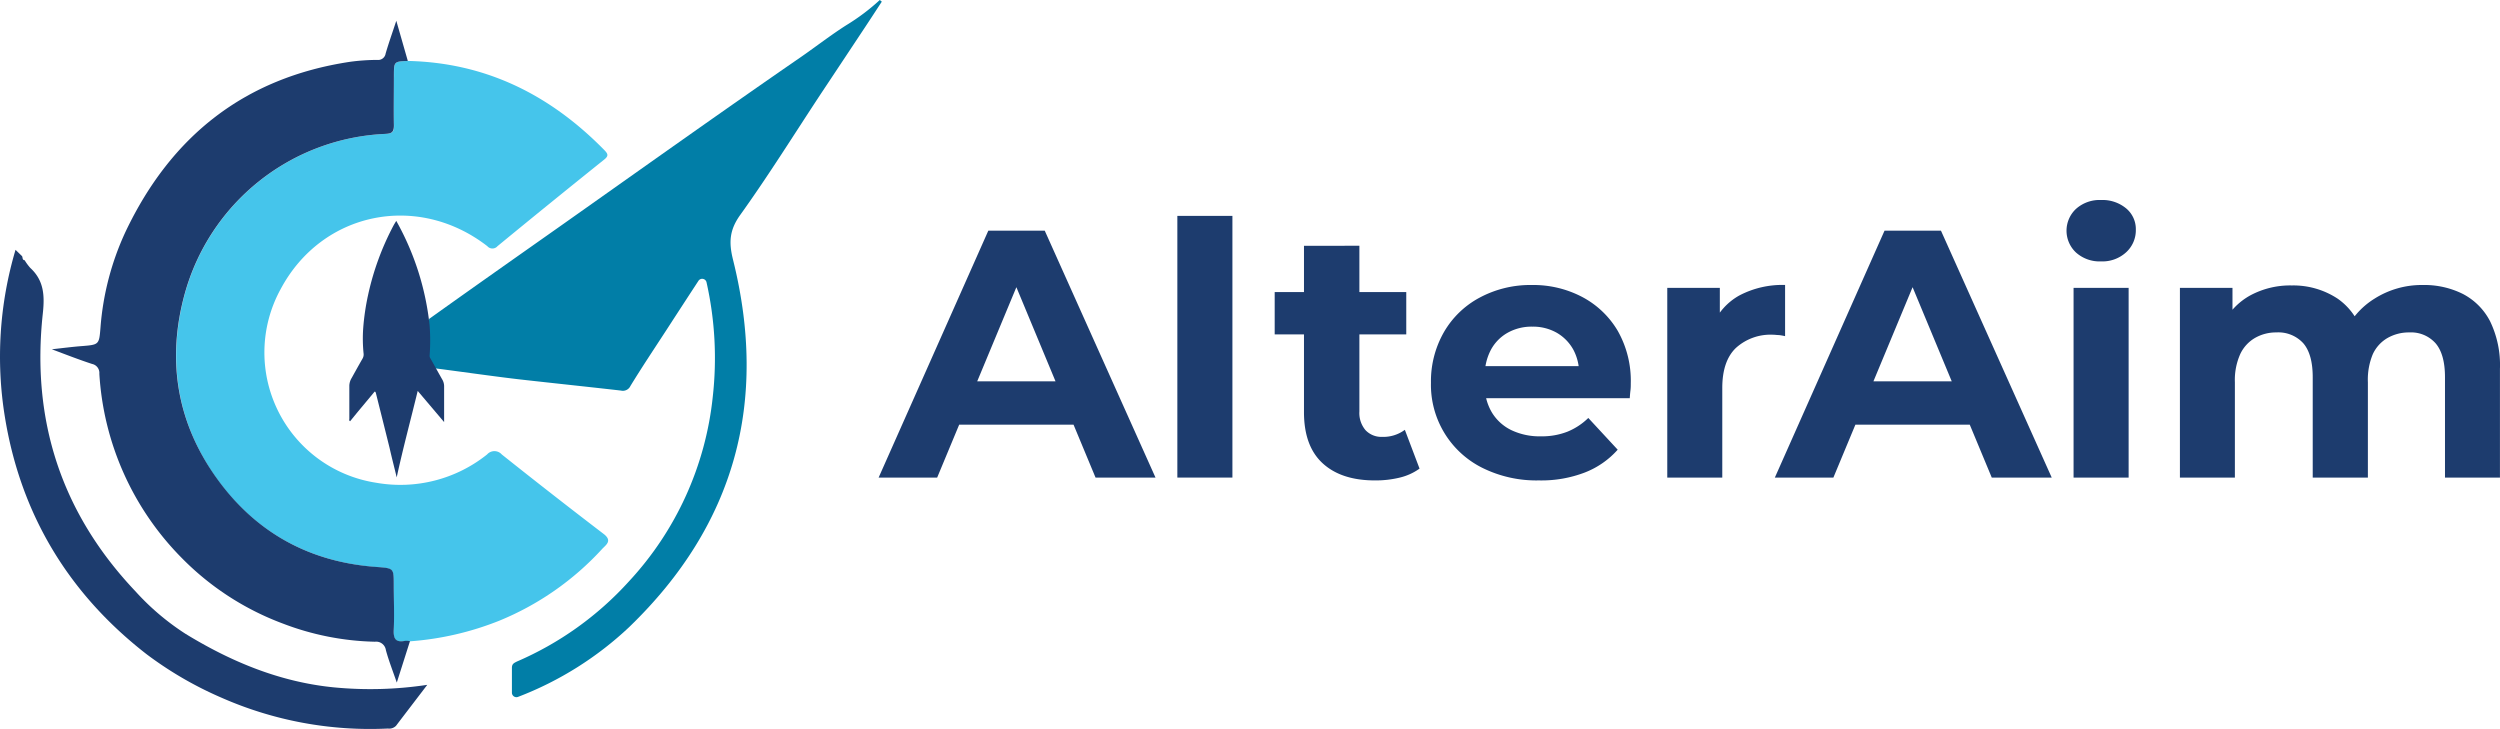
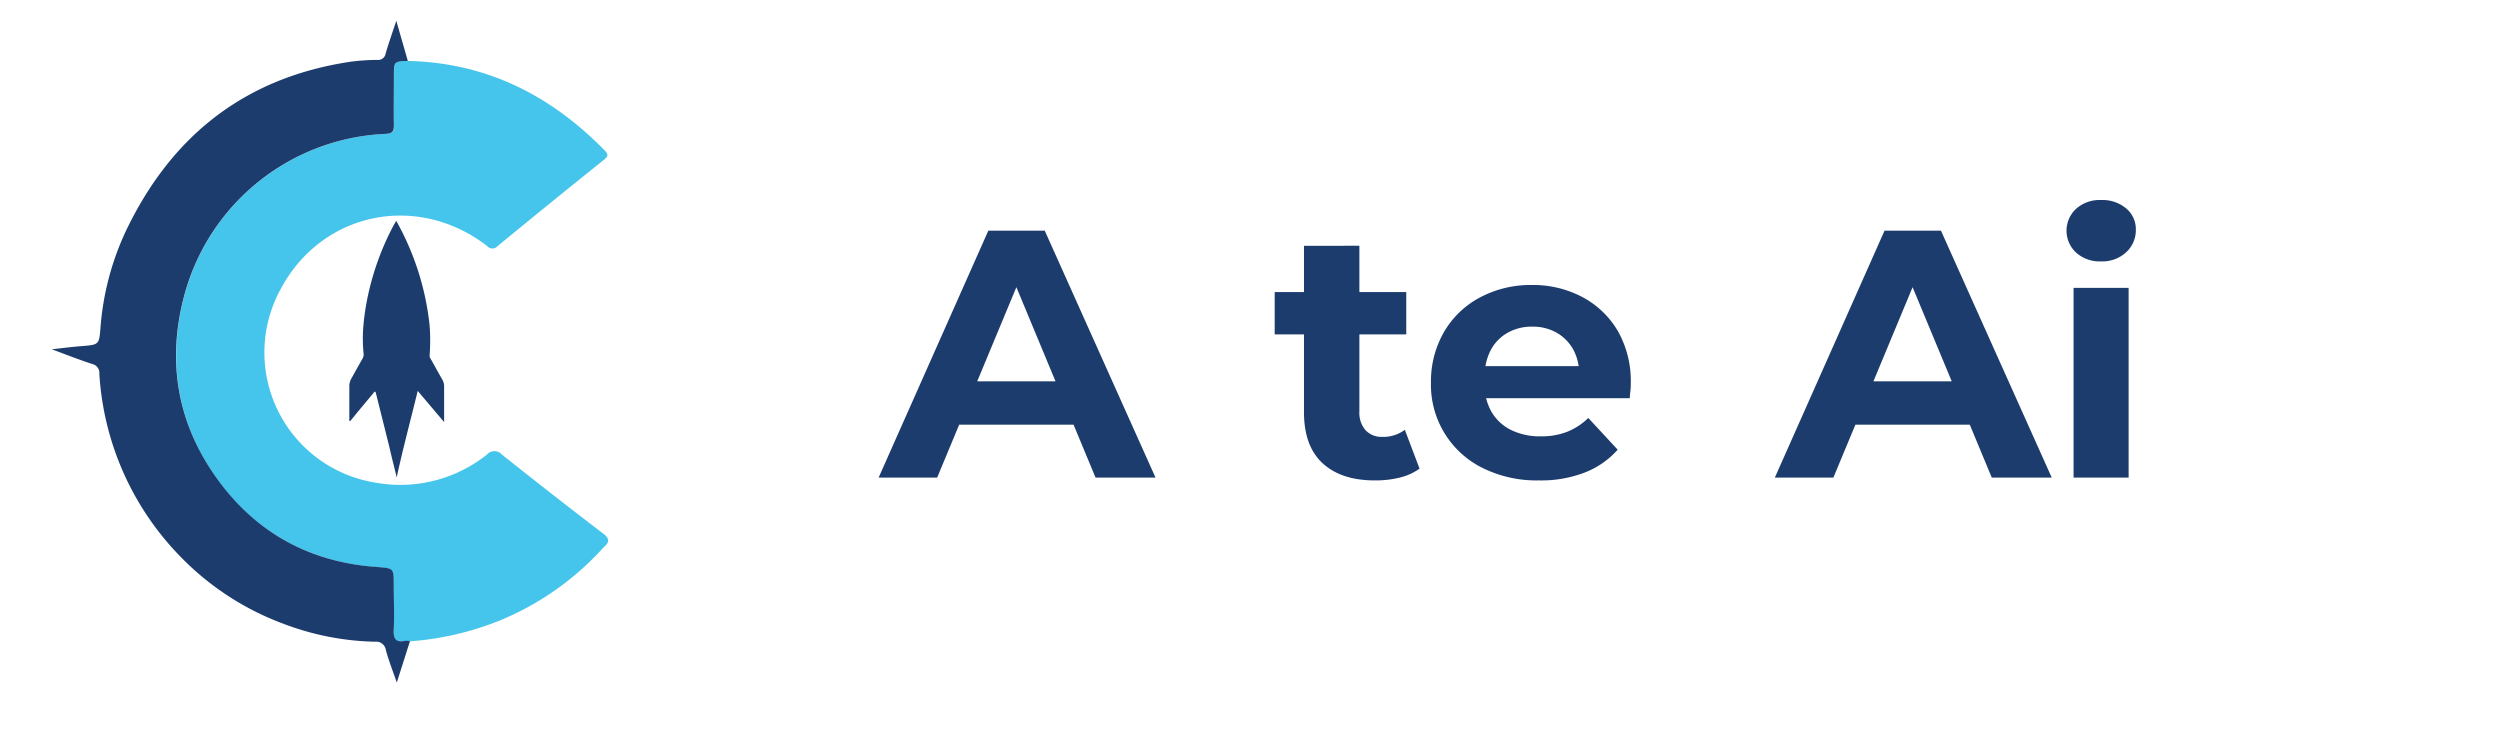
<svg xmlns="http://www.w3.org/2000/svg" viewBox="0 0 510.34 148.8">
  <defs>
    <style>.cls-1{fill:#45c5eb;}.cls-2{fill:#017ea7;}.cls-3{fill:#1d3c6e;}</style>
  </defs>
  <g id="Layer_2" data-name="Layer 2">
    <g id="Layer_1-2" data-name="Layer 1">
      <path class="cls-1" d="M83.25,12.44c15.94.35,29.05,6.93,40.07,18.15.78.8,1,1.21,0,2q-10.93,8.76-21.76,17.66a1.37,1.37,0,0,1-2.08,0c-14.21-11-33.74-7.08-42.19,8.77A26.9,26.9,0,0,0,76.75,98.54a28.34,28.34,0,0,0,22.68-5.77,2,2,0,0,1,3,0Q112.76,101,123.23,109c1.83,1.4.47,2.23-.31,3.06a58.53,58.53,0,0,1-21,14.65,61.06,61.06,0,0,1-18.26,4.21,3.84,3.84,0,0,0-1-.06c-1.9.37-2.41-.41-2.31-2.28.16-3.06,0-6.13,0-9.2,0-3.38,0-3.33-3.46-3.6-14.1-1.09-25.32-7.4-33.3-19C36,85.53,34.16,73.11,37.71,60.07a44.54,44.54,0,0,1,41-32.74c1.28-.07,1.77-.34,1.73-1.72-.11-3.4-.06-6.82,0-10.23C80.42,12.56,80.44,12.56,83.25,12.44Z" />
-       <path class="cls-2" d="M87.59,65.11c9.08-6.49,18.22-12.91,27.34-19.34,16.23-11.46,32.42-23,48.77-34.27,3-2.09,5.93-4.36,9.05-6.35A43.36,43.36,0,0,0,179.6,0l.41.34c-1.15,1.75-2.29,3.51-3.45,5.26q-4.47,6.75-8.94,13.47c-5.47,8.29-10.72,16.73-16.5,24.79-2.21,3.08-2.37,5.58-1.49,9.13,7.24,29,.43,54.15-21.17,75a69.11,69.11,0,0,1-22.71,14.27.92.92,0,0,1-1.25-.86c0-1.75,0-3.41,0-5.07,0-.85.48-1,1-1.28a66.15,66.15,0,0,0,22.9-16.38A65.29,65.29,0,0,0,145.5,81a70.55,70.55,0,0,0-1.27-23.36v0a.91.91,0,0,0-1.66-.3c-2.2,3.36-4.35,6.67-6.51,10-2.47,3.8-5,7.58-7.36,11.44a1.7,1.7,0,0,1-1.94.95c-6.82-.78-13.66-1.49-20.48-2.26-5.08-.57-14-1.86-19.06-2.48" />
      <path class="cls-3" d="M83.25,12.44c-2.81.12-2.83.12-2.84,2.94,0,3.41-.06,6.83,0,10.23,0,1.38-.45,1.65-1.73,1.72a44.54,44.54,0,0,0-41,32.74c-3.55,13-1.74,25.46,5.94,36.67,8,11.64,19.2,18,33.3,19,3.45.27,3.46.22,3.46,3.6,0,3.07.14,6.14,0,9.2-.1,1.87.41,2.65,2.31,2.28a3.84,3.84,0,0,1,1,.06L81,139.34c-.87-2.53-1.67-4.55-2.23-6.64A2,2,0,0,0,76.54,131a55.79,55.79,0,0,1-18.88-3.74A56.67,56.67,0,0,1,37.1,113.9,58.41,58.41,0,0,1,20.28,76.3a1.87,1.87,0,0,0-1.47-2c-2.6-.85-5.15-1.84-8.23-3,2.35-.26,4.18-.5,6-.64,3.64-.29,3.65-.27,3.93-3.75a56.49,56.49,0,0,1,5.2-19.78C35,27.7,50,15.84,71.5,12.61A42.27,42.27,0,0,1,77,12.23a1.54,1.54,0,0,0,1.72-1.3c.6-2.06,1.32-4.08,2.18-6.69Z" />
-       <path class="cls-3" d="M5,53.07A10.44,10.44,0,0,0,6.19,54.7C9,57.29,9.13,60.39,8.74,64c-2.37,21.75,3.75,40.73,18.92,56.72a50.81,50.81,0,0,0,10.2,8.66c9.3,5.69,19.22,9.83,30.24,10.93a77.49,77.49,0,0,0,19.12-.51c-2.28,3-4.33,5.66-6.37,8.35a1.94,1.94,0,0,1-1.67.57,75.17,75.17,0,0,1-33.93-6.28,74.51,74.51,0,0,1-15.35-8.91C14,121.18,4.23,105,1,85.13A76.59,76.59,0,0,1,3.17,51l1.32,1.28c.19.27,0,.74.51.85Z" />
      <path class="cls-3" d="M87.7,66.45a40.33,40.33,0,0,1,0,6.12,1,1,0,0,0,.2.65c.78,1.39,1.55,2.79,2.34,4.18a2.75,2.75,0,0,1,.42,1.37c0,2.35,0,4.69,0,7,0,.08,0,.16,0,.39l-5.39-6.36c-1.44,5.93-3,11.69-4.29,17.65-.5-2.09-1-4-1.45-6-.93-3.76-1.87-7.5-2.81-11.25-.18-.51-.34-.12-.46,0l-2.9,3.48c-.64.77-1.26,1.54-1.89,2.31-.27-.14-.16-.35-.16-.51,0-2.26,0-4.51,0-6.77a3.22,3.22,0,0,1,.49-1.57c.72-1.3,1.44-2.6,2.18-3.89a1.68,1.68,0,0,0,.25-1,30.36,30.36,0,0,1-.09-5.22,49.18,49.18,0,0,1,1-6.82A55.26,55.26,0,0,1,80.35,46c.15-.28.32-.54.54-.91A55.39,55.39,0,0,1,87.7,66.45Z" />
      <path class="cls-3" d="M179.36,97.49l22.39-50.4h11.52l22.61,50.4H223.64L205.14,53h4.68L191.31,97.49Zm11.3-10.8,3-8.85h26.06l3,8.85Z" />
-       <path class="cls-3" d="M240.34,97.49V44.07h11.24V97.49Z" />
      <path class="cls-3" d="M260.21,68.26V59.62h26.86v8.64Zm20.45,29.81q-6.84,0-10.65-3.49t-3.82-10.41v-34H277.5V84a5.4,5.4,0,0,0,1.25,3.81,4.43,4.43,0,0,0,3.42,1.37,7.33,7.33,0,0,0,4.61-1.44l3,7.92a11.51,11.51,0,0,1-4.06,1.84A20.7,20.7,0,0,1,280.66,98.07Z" />
      <path class="cls-3" d="M314.14,98.07a24.82,24.82,0,0,1-11.59-2.59,18.92,18.92,0,0,1-10.44-17.36,20.17,20.17,0,0,1,2.63-10.29,18.42,18.42,0,0,1,7.34-7.09,21.89,21.89,0,0,1,10.62-2.56A21.42,21.42,0,0,1,323,60.63a18.36,18.36,0,0,1,7.24,6.91,20.63,20.63,0,0,1,2.66,10.73c0,.43,0,.92-.07,1.47s-.1,1.07-.14,1.55H301.18V74.74h25.56l-4.39,1.94a10.28,10.28,0,0,0-1.15-5.25,9,9,0,0,0-3.39-3.49,9.82,9.82,0,0,0-5-1.26,10,10,0,0,0-5.07,1.26,8.72,8.72,0,0,0-3.42,3.52,11.15,11.15,0,0,0-1.23,5.37v1.73a10.59,10.59,0,0,0,1.44,5.61,9.47,9.47,0,0,0,4,3.64,13.41,13.41,0,0,0,6.05,1.26,14.26,14.26,0,0,0,5.37-.94,13.18,13.18,0,0,0,4.28-2.81l6,6.48a17.41,17.41,0,0,1-6.7,4.65A24.77,24.77,0,0,1,314.14,98.07Z" />
-       <path class="cls-3" d="M340.35,97.49V58.76h10.73v11l-1.51-3.24a12.49,12.49,0,0,1,5.54-6.23,18.9,18.9,0,0,1,9.29-2.12V68.62a11.91,11.91,0,0,0-1.26-.22c-.41,0-.81-.07-1.19-.07A10.51,10.51,0,0,0,354.39,71c-1.87,1.77-2.81,4.51-2.81,8.2V97.49Z" />
      <path class="cls-3" d="M362.31,97.49l22.39-50.4h11.52l22.61,50.4H406.59L388.09,53h4.68L374.26,97.49Zm11.3-10.8,3-8.85h26.06l3,8.85Z" />
-       <path class="cls-3" d="M428.91,53.36a7.21,7.21,0,0,1-5.11-1.8,6.09,6.09,0,0,1,0-8.93,7.21,7.21,0,0,1,5.11-1.8A7.55,7.55,0,0,1,434,42.52a5.5,5.5,0,0,1,2,4.36,6.09,6.09,0,0,1-2,4.64A7.15,7.15,0,0,1,428.91,53.36Zm-5.62,44.13V58.76h11.24V97.49Z" />
-       <path class="cls-3" d="M494.57,58.18A17.57,17.57,0,0,1,502.75,60a13,13,0,0,1,5.58,5.61,20.56,20.56,0,0,1,2,9.69V97.49H499.11V77c0-3.11-.64-5.42-1.91-6.91a6.69,6.69,0,0,0-5.36-2.23A8.78,8.78,0,0,0,487.37,69a7.37,7.37,0,0,0-3,3.31,13.48,13.48,0,0,0-1,5.72V97.49H472.11V77c0-3.11-.64-5.42-1.91-6.91a6.87,6.87,0,0,0-5.51-2.23A8.61,8.61,0,0,0,460.3,69a7.49,7.49,0,0,0-3,3.31,13,13,0,0,0-1.08,5.72V97.49H445V58.76h10.73V69.27l-2-3a13.41,13.41,0,0,1,5.69-6,17.18,17.18,0,0,1,8.42-2,16.43,16.43,0,0,1,9.36,2.7,13,13,0,0,1,5.33,8.24l-4-1.08a15.83,15.83,0,0,1,6.19-7.16A18,18,0,0,1,494.57,58.18Z" />
+       <path class="cls-3" d="M428.91,53.36a7.21,7.21,0,0,1-5.11-1.8,6.09,6.09,0,0,1,0-8.93,7.21,7.21,0,0,1,5.11-1.8A7.55,7.55,0,0,1,434,42.52a5.5,5.5,0,0,1,2,4.36,6.09,6.09,0,0,1-2,4.64A7.15,7.15,0,0,1,428.91,53.36Zm-5.62,44.13V58.76h11.24V97.49" />
    </g>
  </g>
</svg>